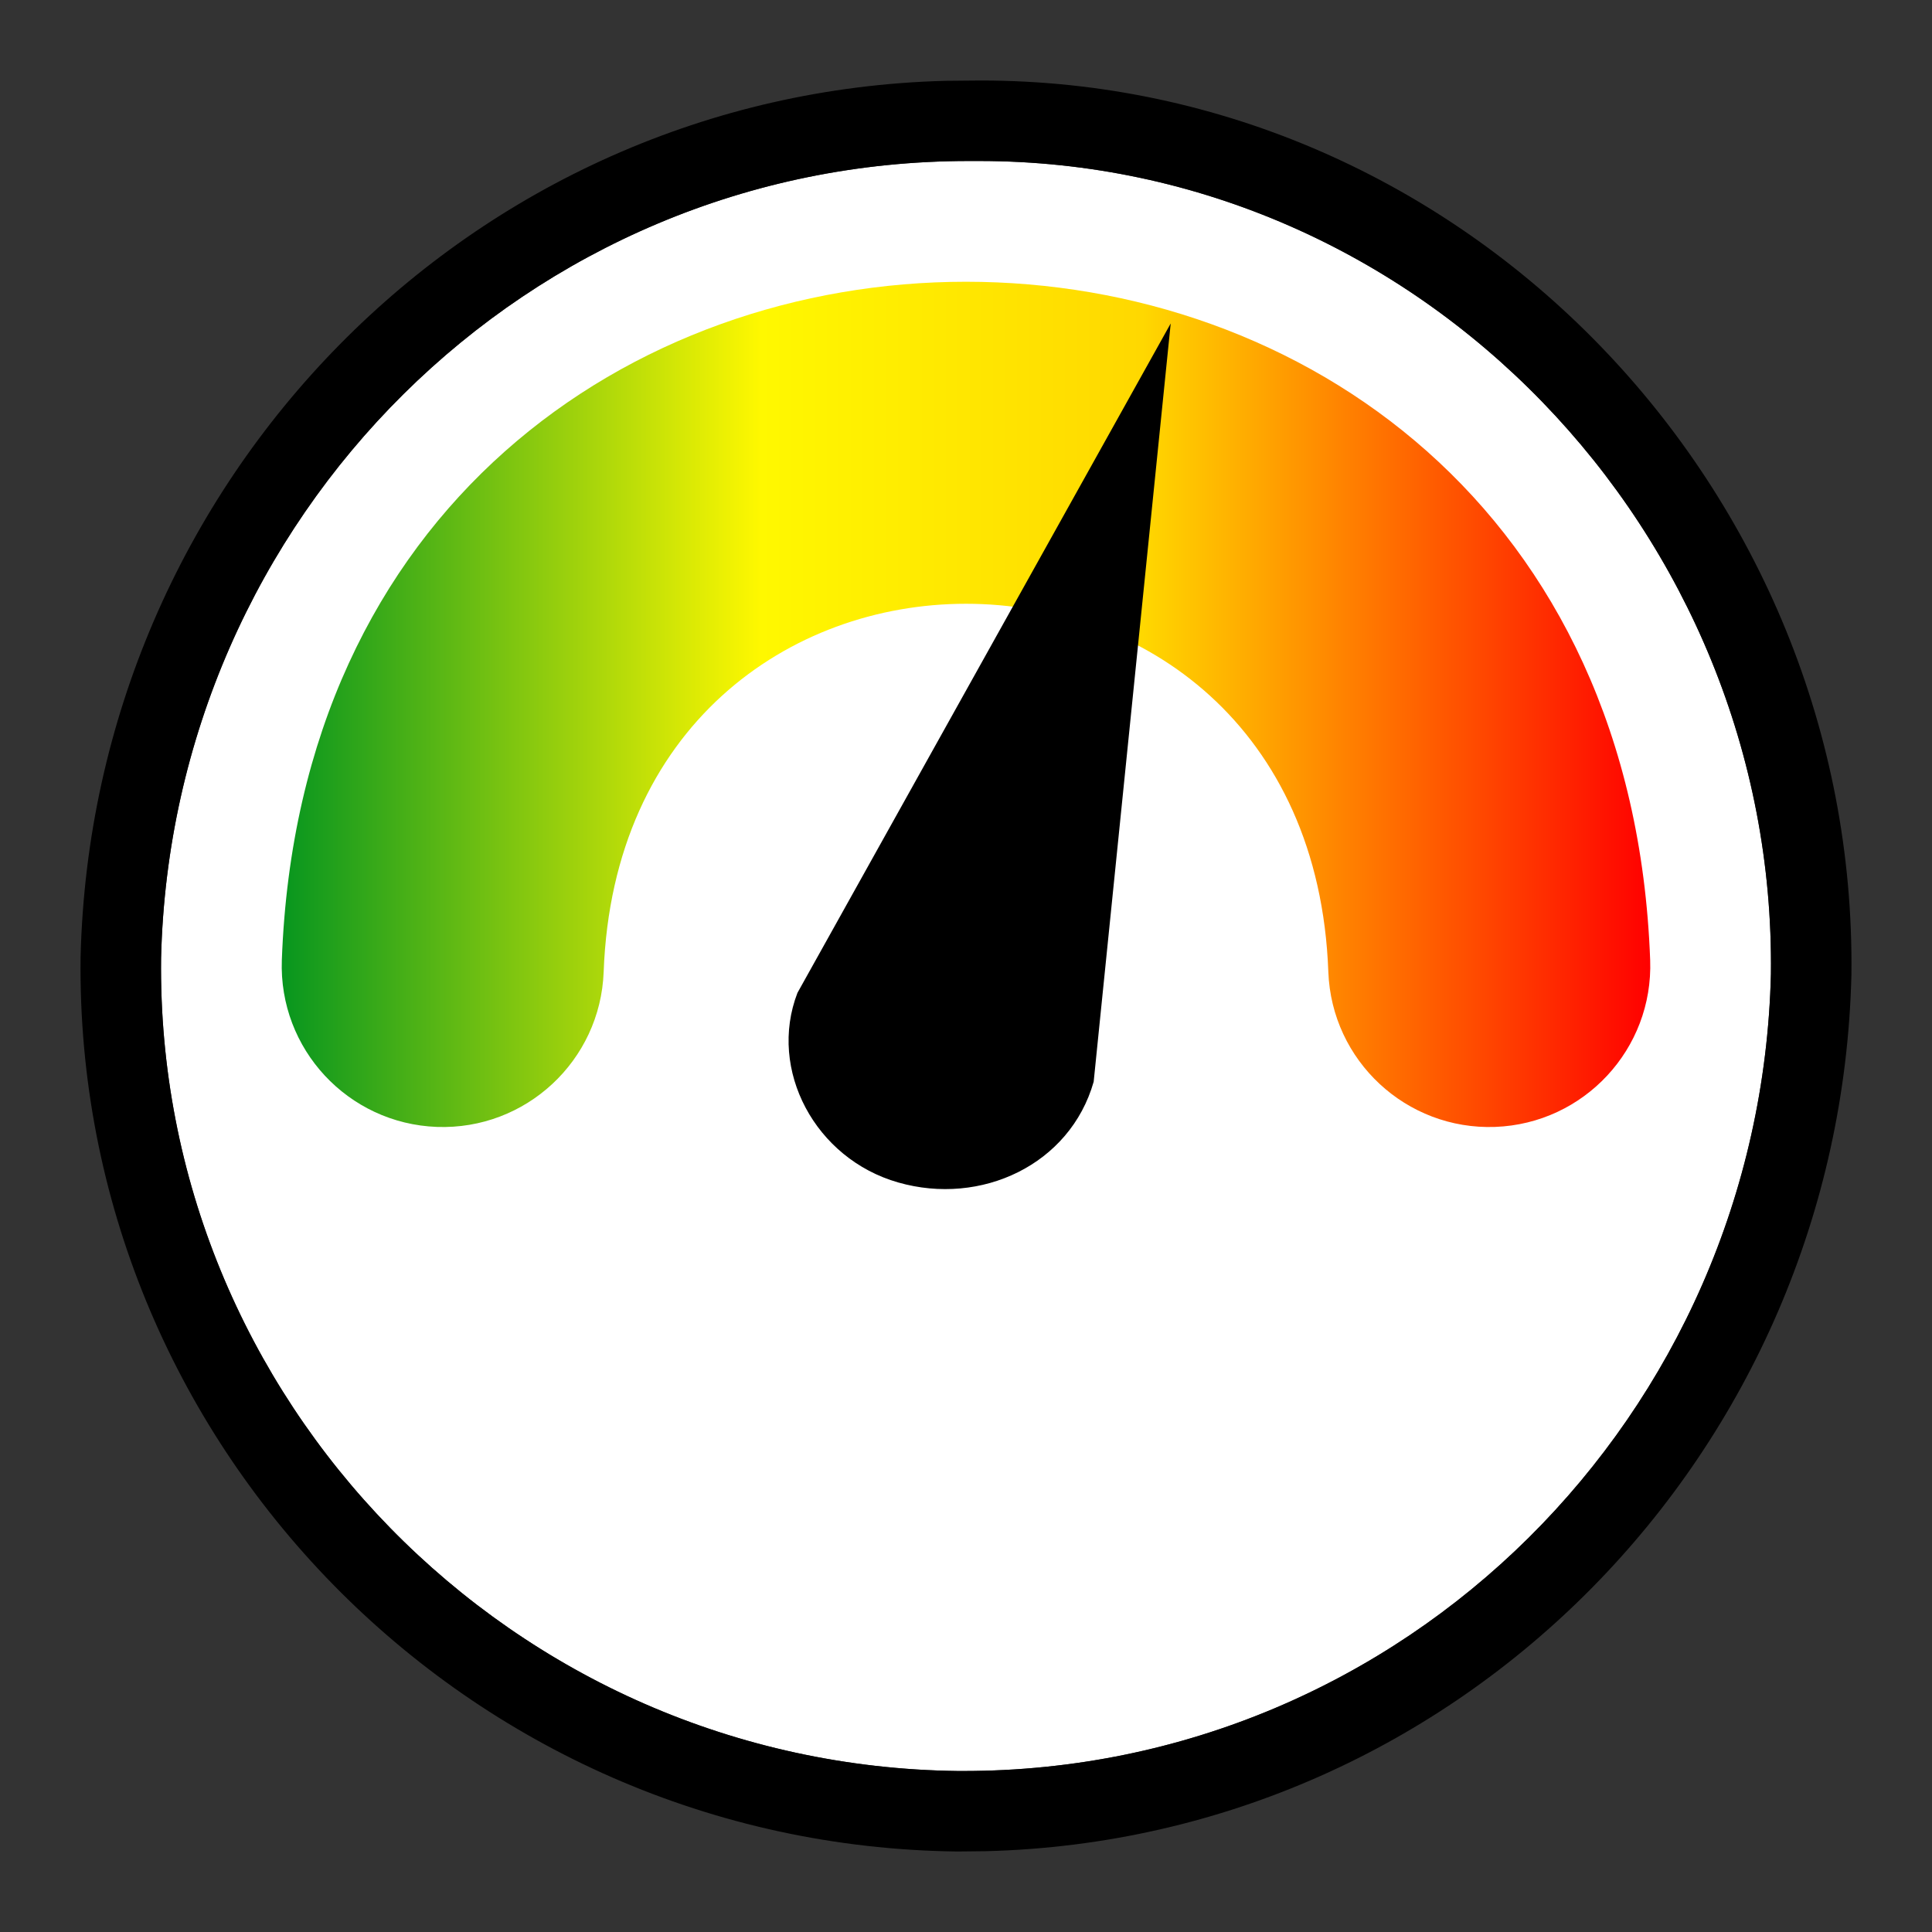
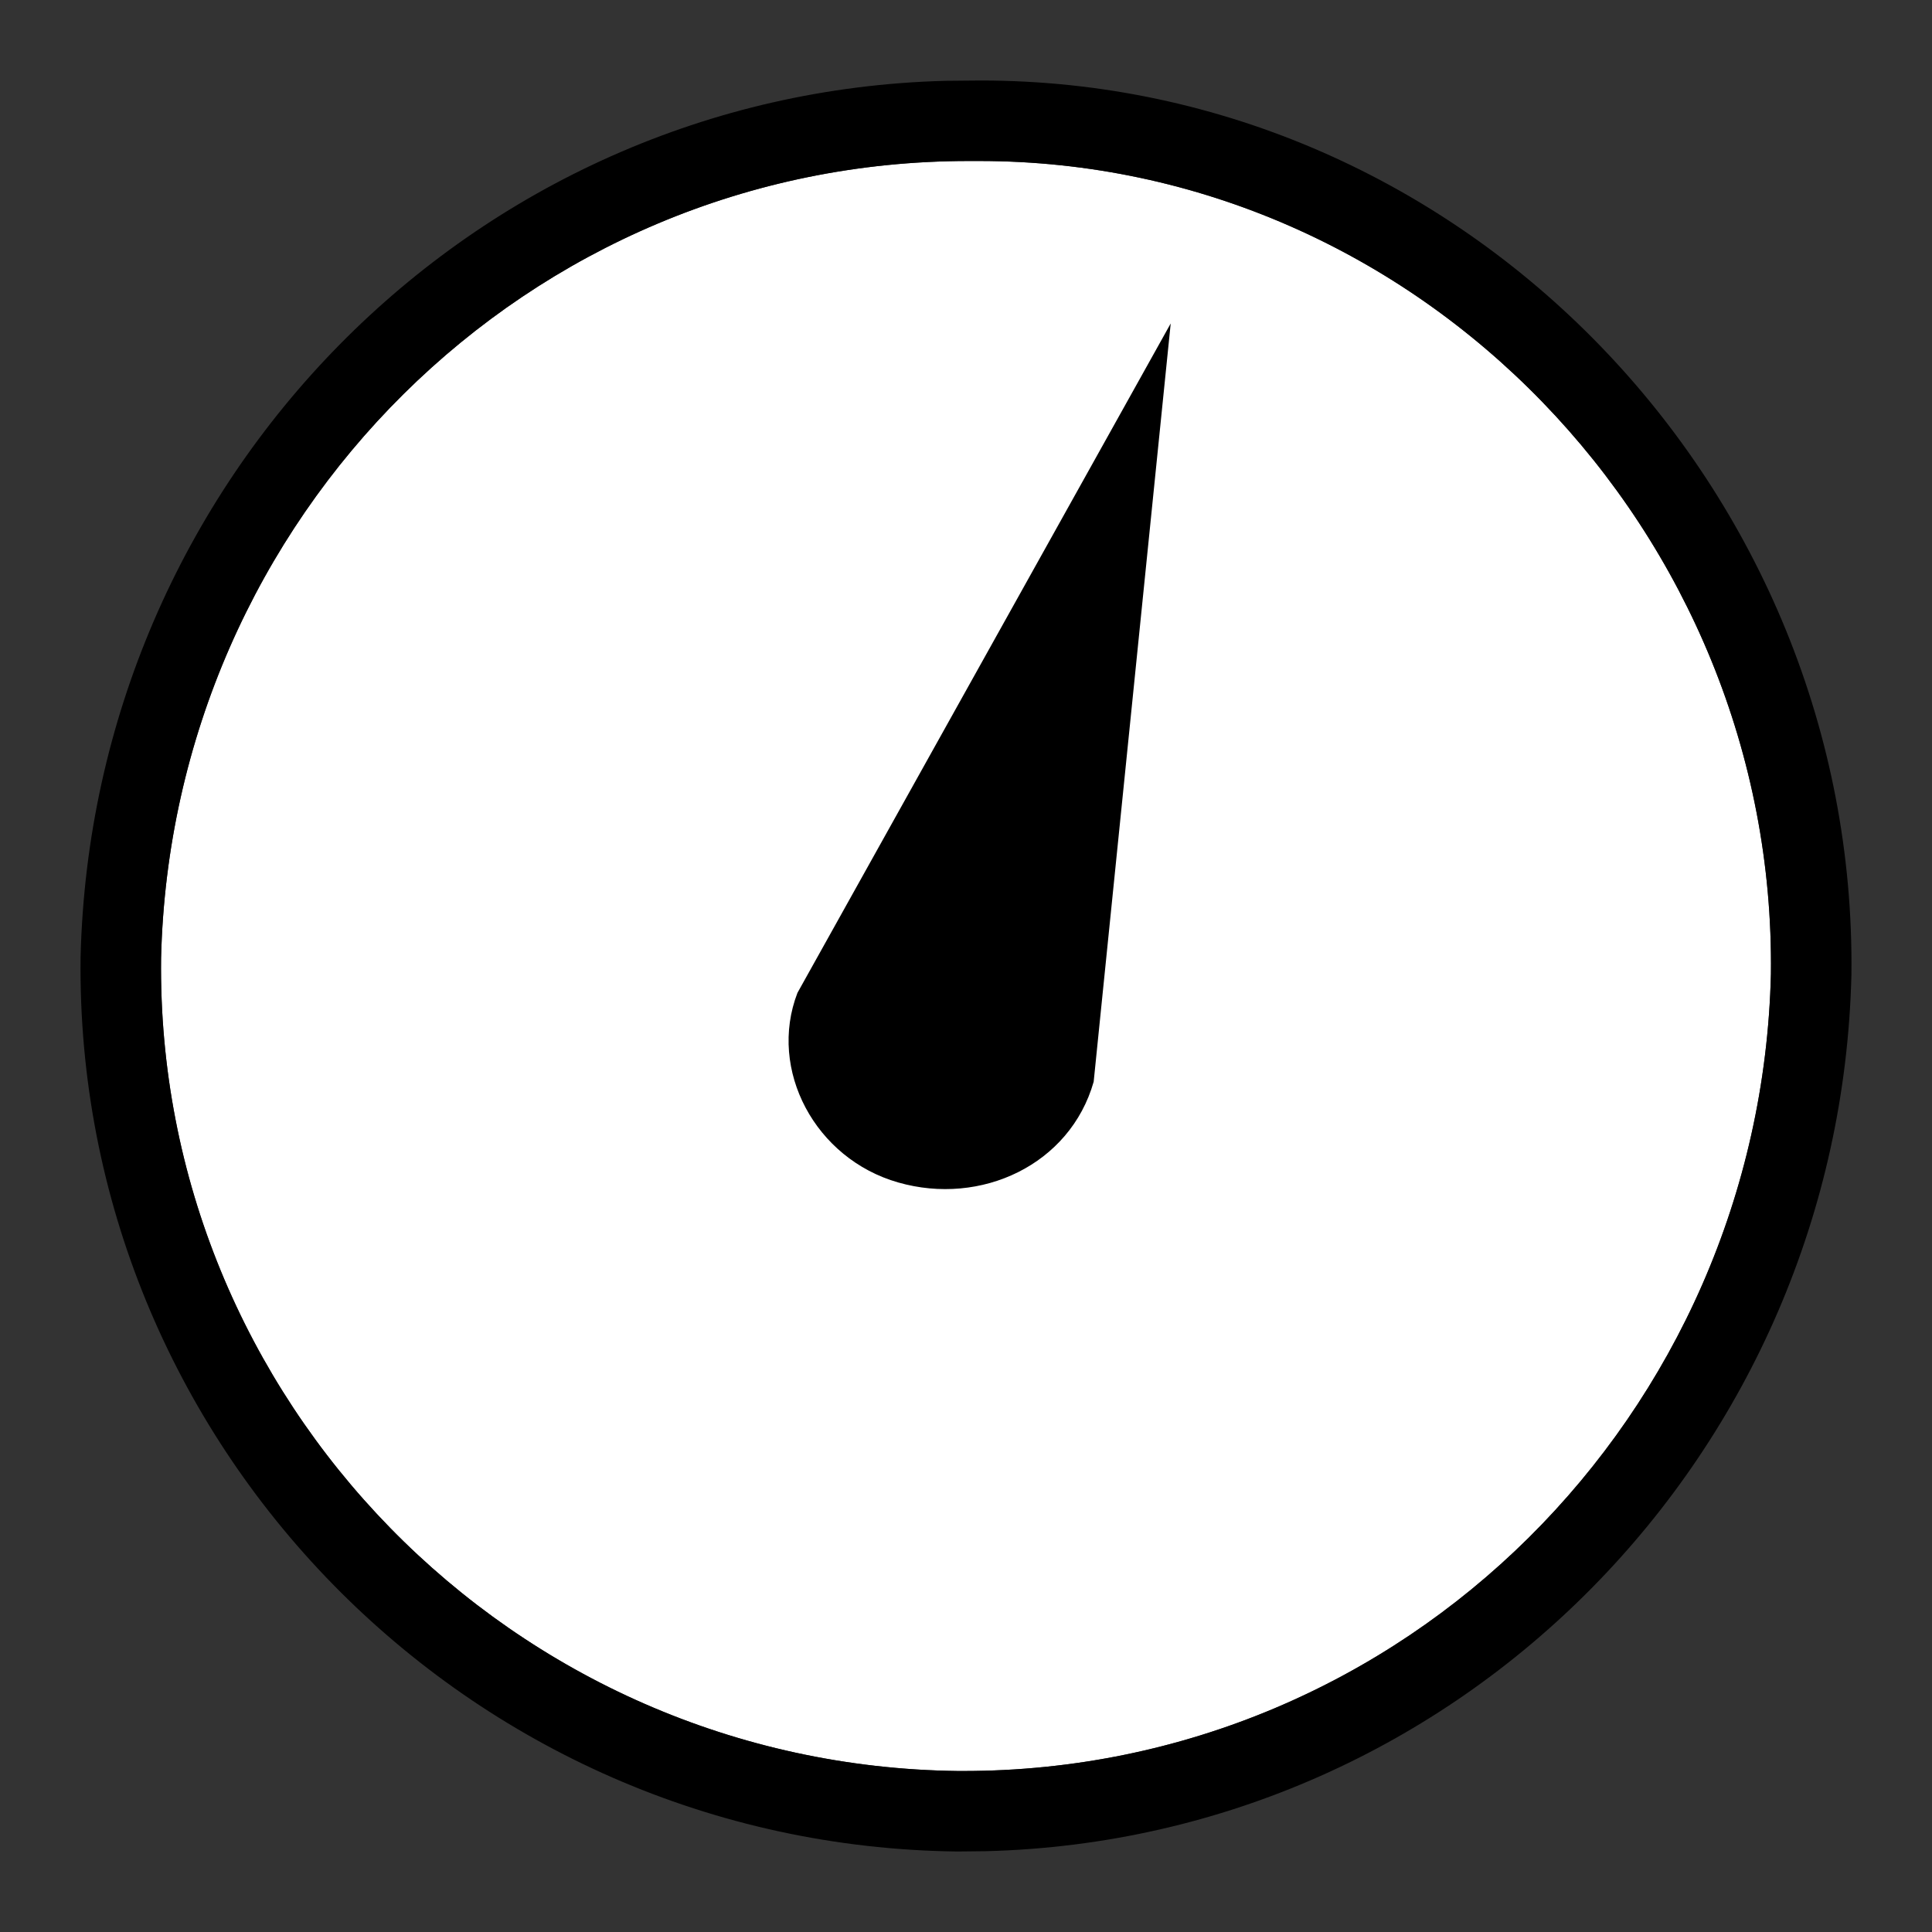
<svg xmlns="http://www.w3.org/2000/svg" width="24" height="24" viewBox="0 0 24 24">
  <rect x="0" y="0" width="24" height="24" fill="#333333" stroke="none" />
  <defs>
    <linearGradient id="a" x1="0%" x2="100%" y1="91.313%" y2="91.313%">
      <stop offset="0%" stop-color="#07961F" />
      <stop offset="35.039%" stop-color="#FFF800" />
      <stop offset="62.879%" stop-color="#FFD800" />
      <stop offset="100%" stop-color="red" />
    </linearGradient>
  </defs>
  <g fill="none" fill-rule="evenodd">
    <path fill="#FFF" d="M12.033,2 C6.555,2 2.133,6.422 2.001,11.901 C1.935,17.38 6.357,21.934 11.901,22 L11.967,22 C17.445,22 21.867,17.578 21.999,12.099 C22.065,6.62 17.643,2 12.165,2 L12.033,2 Z" />
-     <path fill="url(#a)" fill-rule="nonzero" d="M3.501,11.927 C3.912,0.691 20.088,0.691 20.499,11.927 C20.539,13.031 19.677,13.958 18.573,13.999 C17.469,14.039 16.542,13.177 16.501,12.073 C16.278,5.976 7.722,5.976 7.499,12.073 C7.458,13.177 6.531,14.039 5.427,13.999 C4.323,13.958 3.461,13.031 3.501,11.927 Z" />
    <path fill="#000" d="M12.182,1 C18.207,1 23.072,6.083 22.999,12.109 C22.856,18.038 18.145,22.843 12.254,22.996 L11.891,23 C5.793,22.927 0.928,17.917 1.001,11.891 C1.144,5.962 5.855,1.157 11.746,1.004 L12.182,1 Z M12.165,2 L12.033,2 C6.555,2 2.133,6.422 2.001,11.901 C1.935,17.38 6.357,21.934 11.901,22 L11.967,22 C17.445,22 21.867,17.578 21.999,12.099 C22.065,6.62 17.643,2 12.165,2 Z M14.543,4.018 L13.586,13.438 C13.292,14.469 12.188,14.984 11.158,14.689 C10.127,14.395 9.538,13.291 9.906,12.334 L14.543,4.018 Z" />
  </g>
</svg>